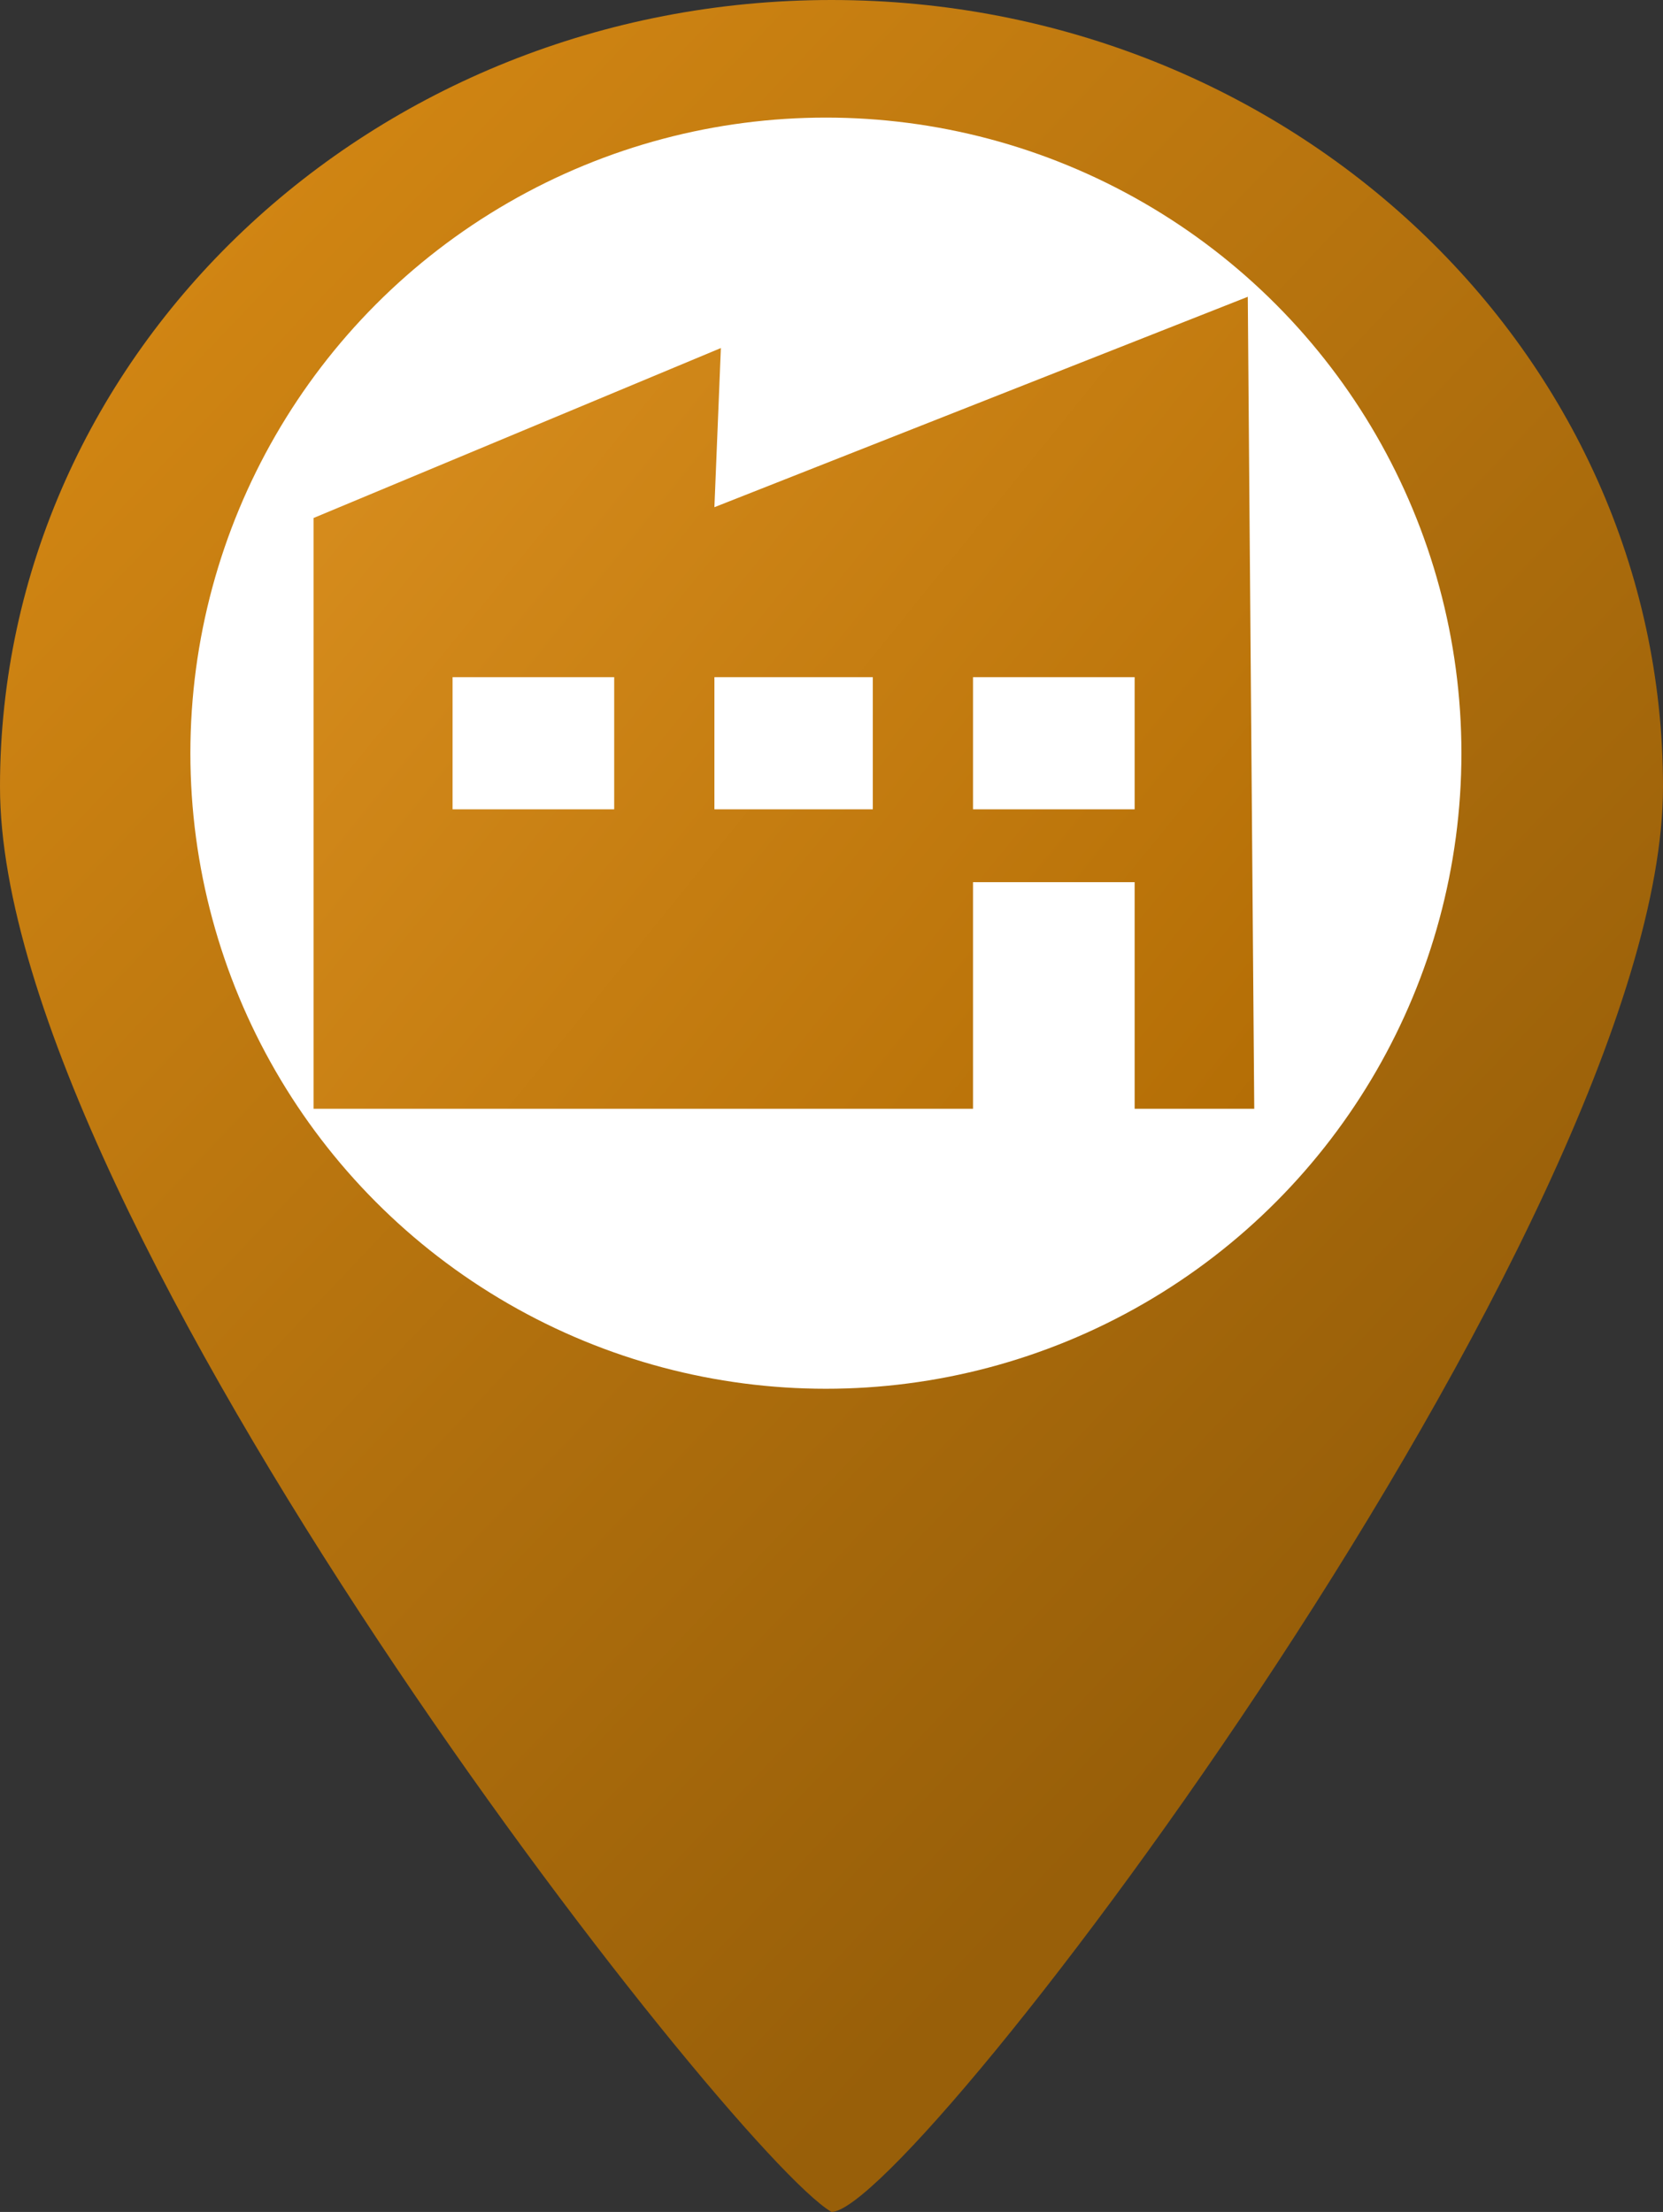
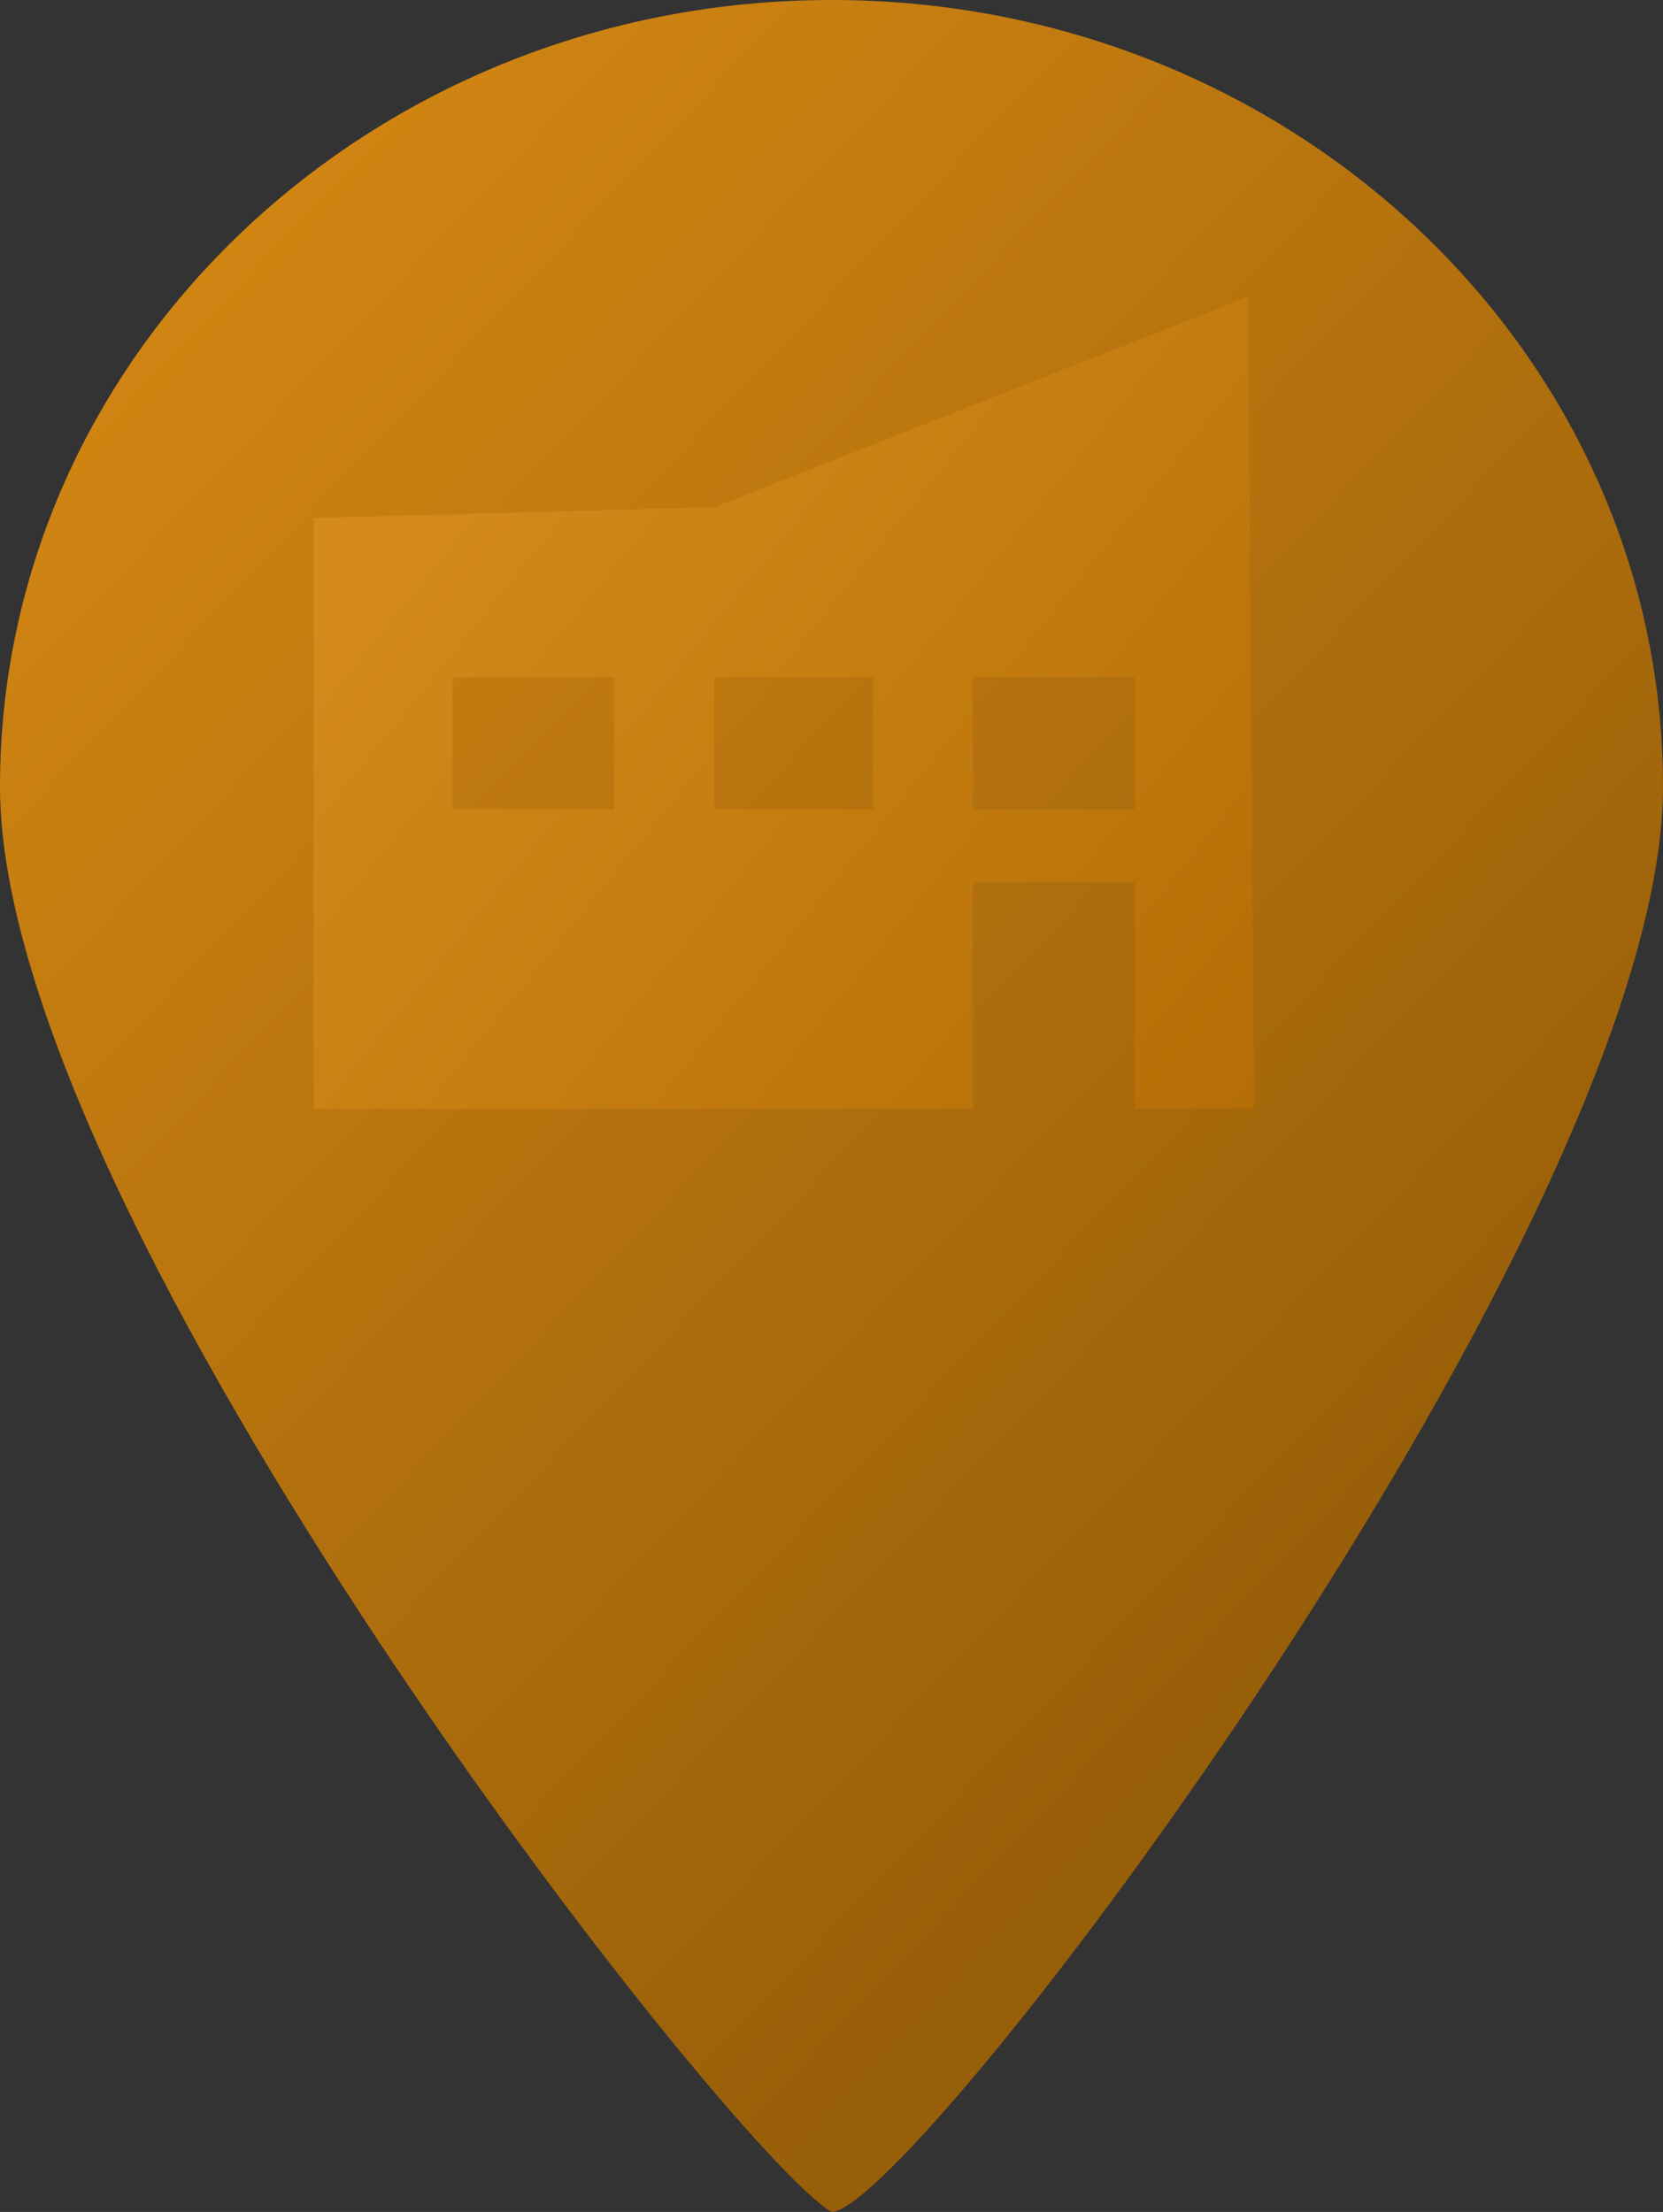
<svg xmlns="http://www.w3.org/2000/svg" width="297" height="395" viewBox="0 0 297 395" fill="none">
  <rect x="0" y="0" width="297" height="395" fill="#333333" stroke="none" />
  <path d="M297 140.5C297 218.096 163 395 148.5 395C130.5 384.5 0 218.096 0 140.5C0 62.904 66.486 0 148.5 0C230.514 0 297 62.904 297 140.5Z" fill="url(#paint0_linear)" />
-   <circle cx="147.5" cy="134.5" r="113.5" fill="white" />
-   <path fill-rule="evenodd" clip-rule="evenodd" d="M56 198H173.773V157.535H202.639V198H224L222.845 53L127.588 90.575L128.742 62.153L56 92.502V198ZM80.825 120.924H109.691V144.528H80.825V120.924ZM127.588 120.924H155.876V144.528H127.588V120.924ZM173.773 120.924H202.639V144.528H173.773V120.924Z" fill="url(#paint1_linear)" />
+   <path fill-rule="evenodd" clip-rule="evenodd" d="M56 198H173.773V157.535H202.639V198H224L222.845 53L127.588 90.575L56 92.502V198ZM80.825 120.924H109.691V144.528H80.825V120.924ZM127.588 120.924H155.876V144.528H127.588V120.924ZM173.773 120.924H202.639V144.528H173.773V120.924Z" fill="url(#paint1_linear)" />
  <defs>
    <linearGradient id="paint0_linear" x1="-32" y1="26" x2="245.5" y2="289.5" gradientUnits="userSpaceOnUse">
      <stop offset="0.143" stop-color="#D28613" />
      <stop offset="0.98" stop-color="#985F09" />
    </linearGradient>
    <linearGradient id="paint1_linear" x1="26" y1="39.5" x2="259" y2="228" gradientUnits="userSpaceOnUse">
      <stop stop-color="#DF9423" />
      <stop offset="1" stop-color="#AC6700" />
    </linearGradient>
  </defs>
</svg>